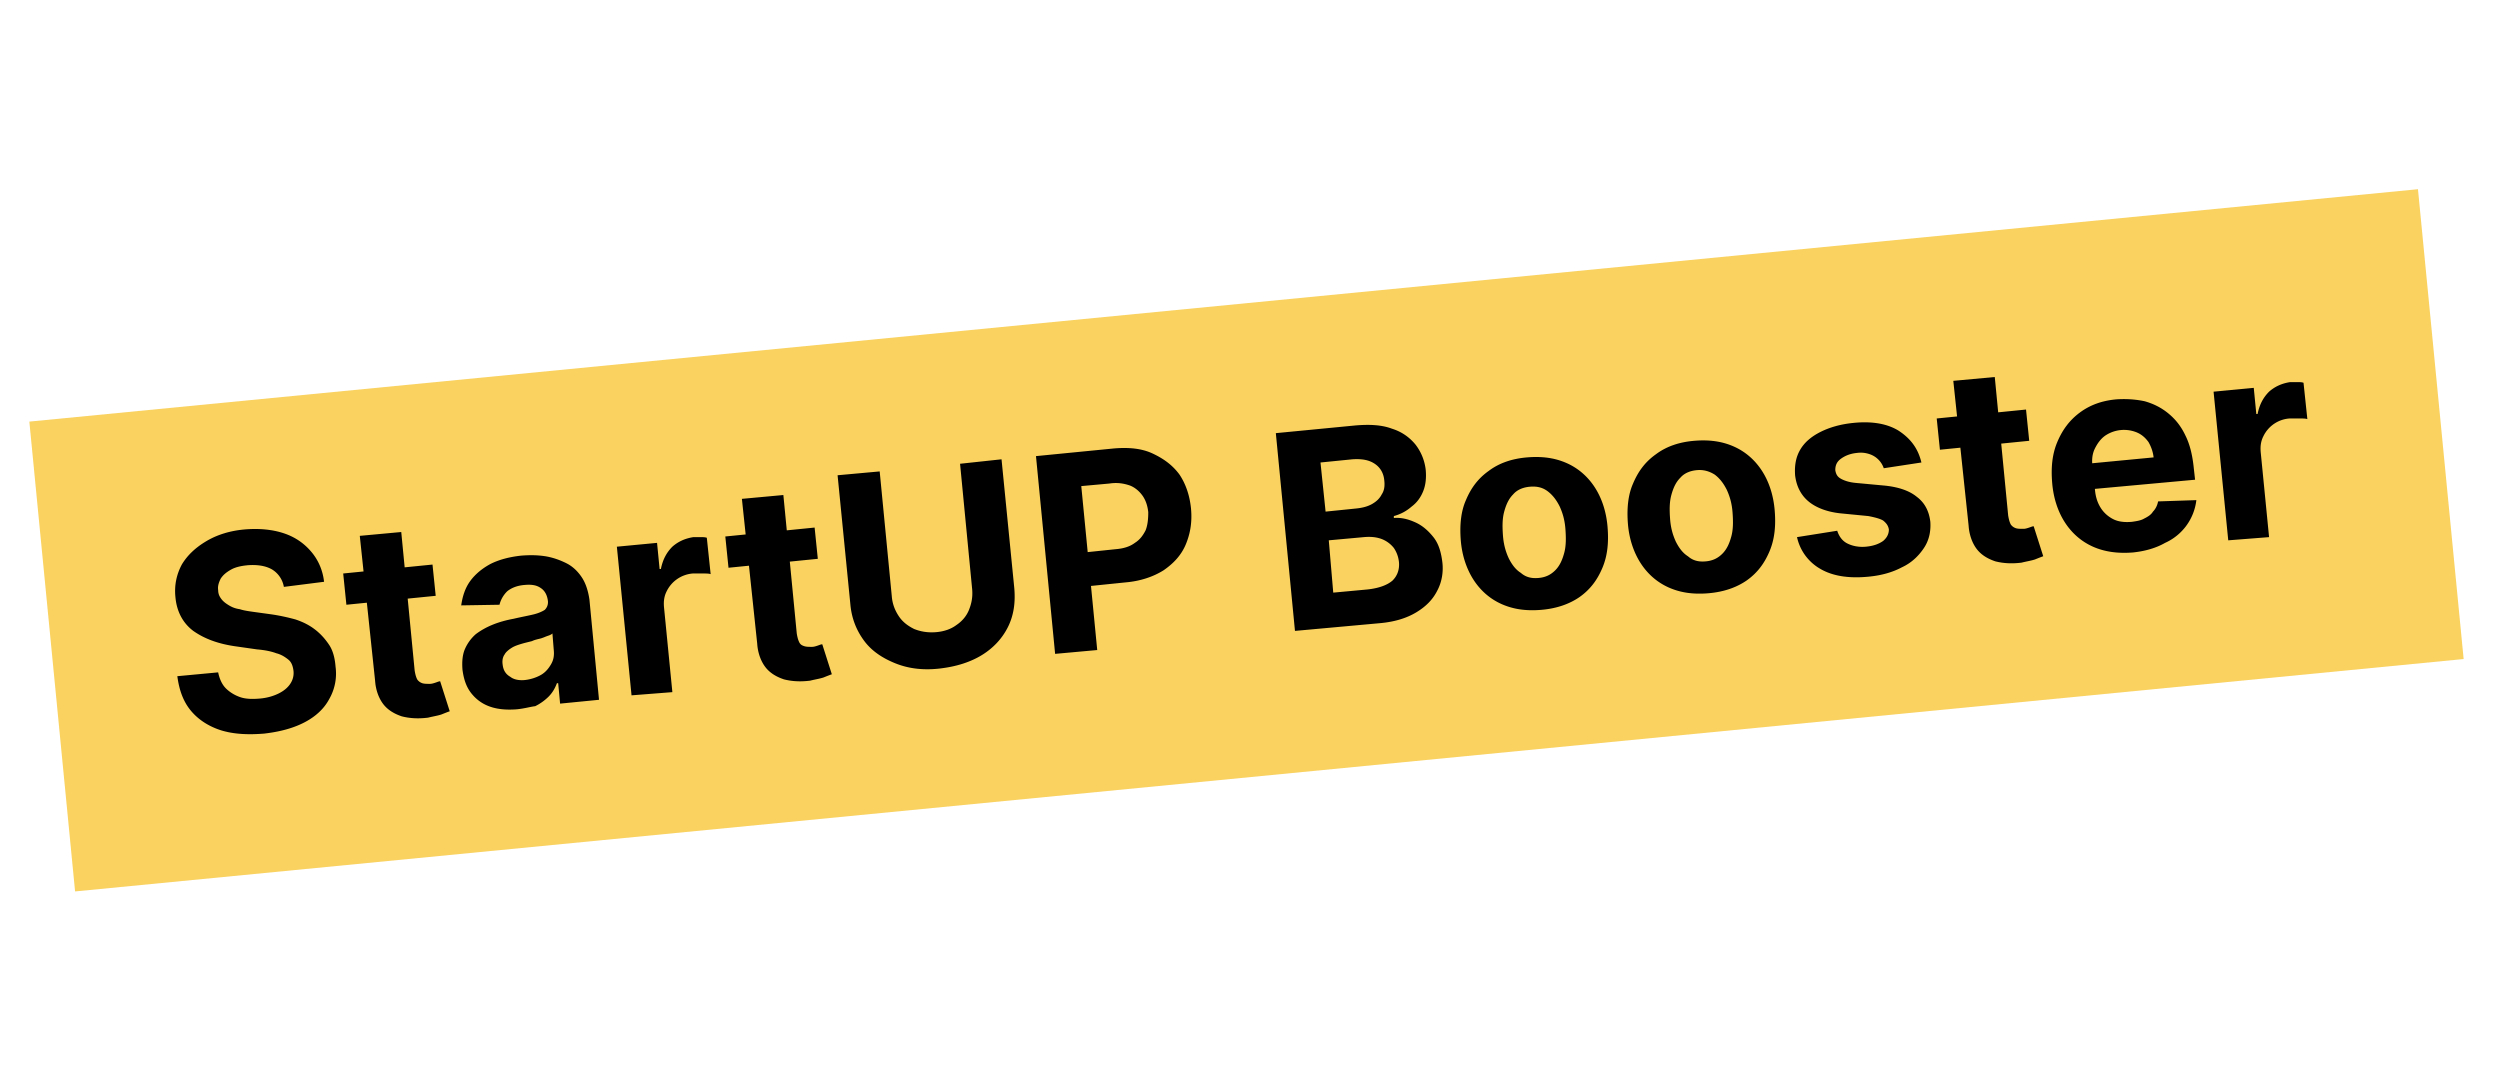
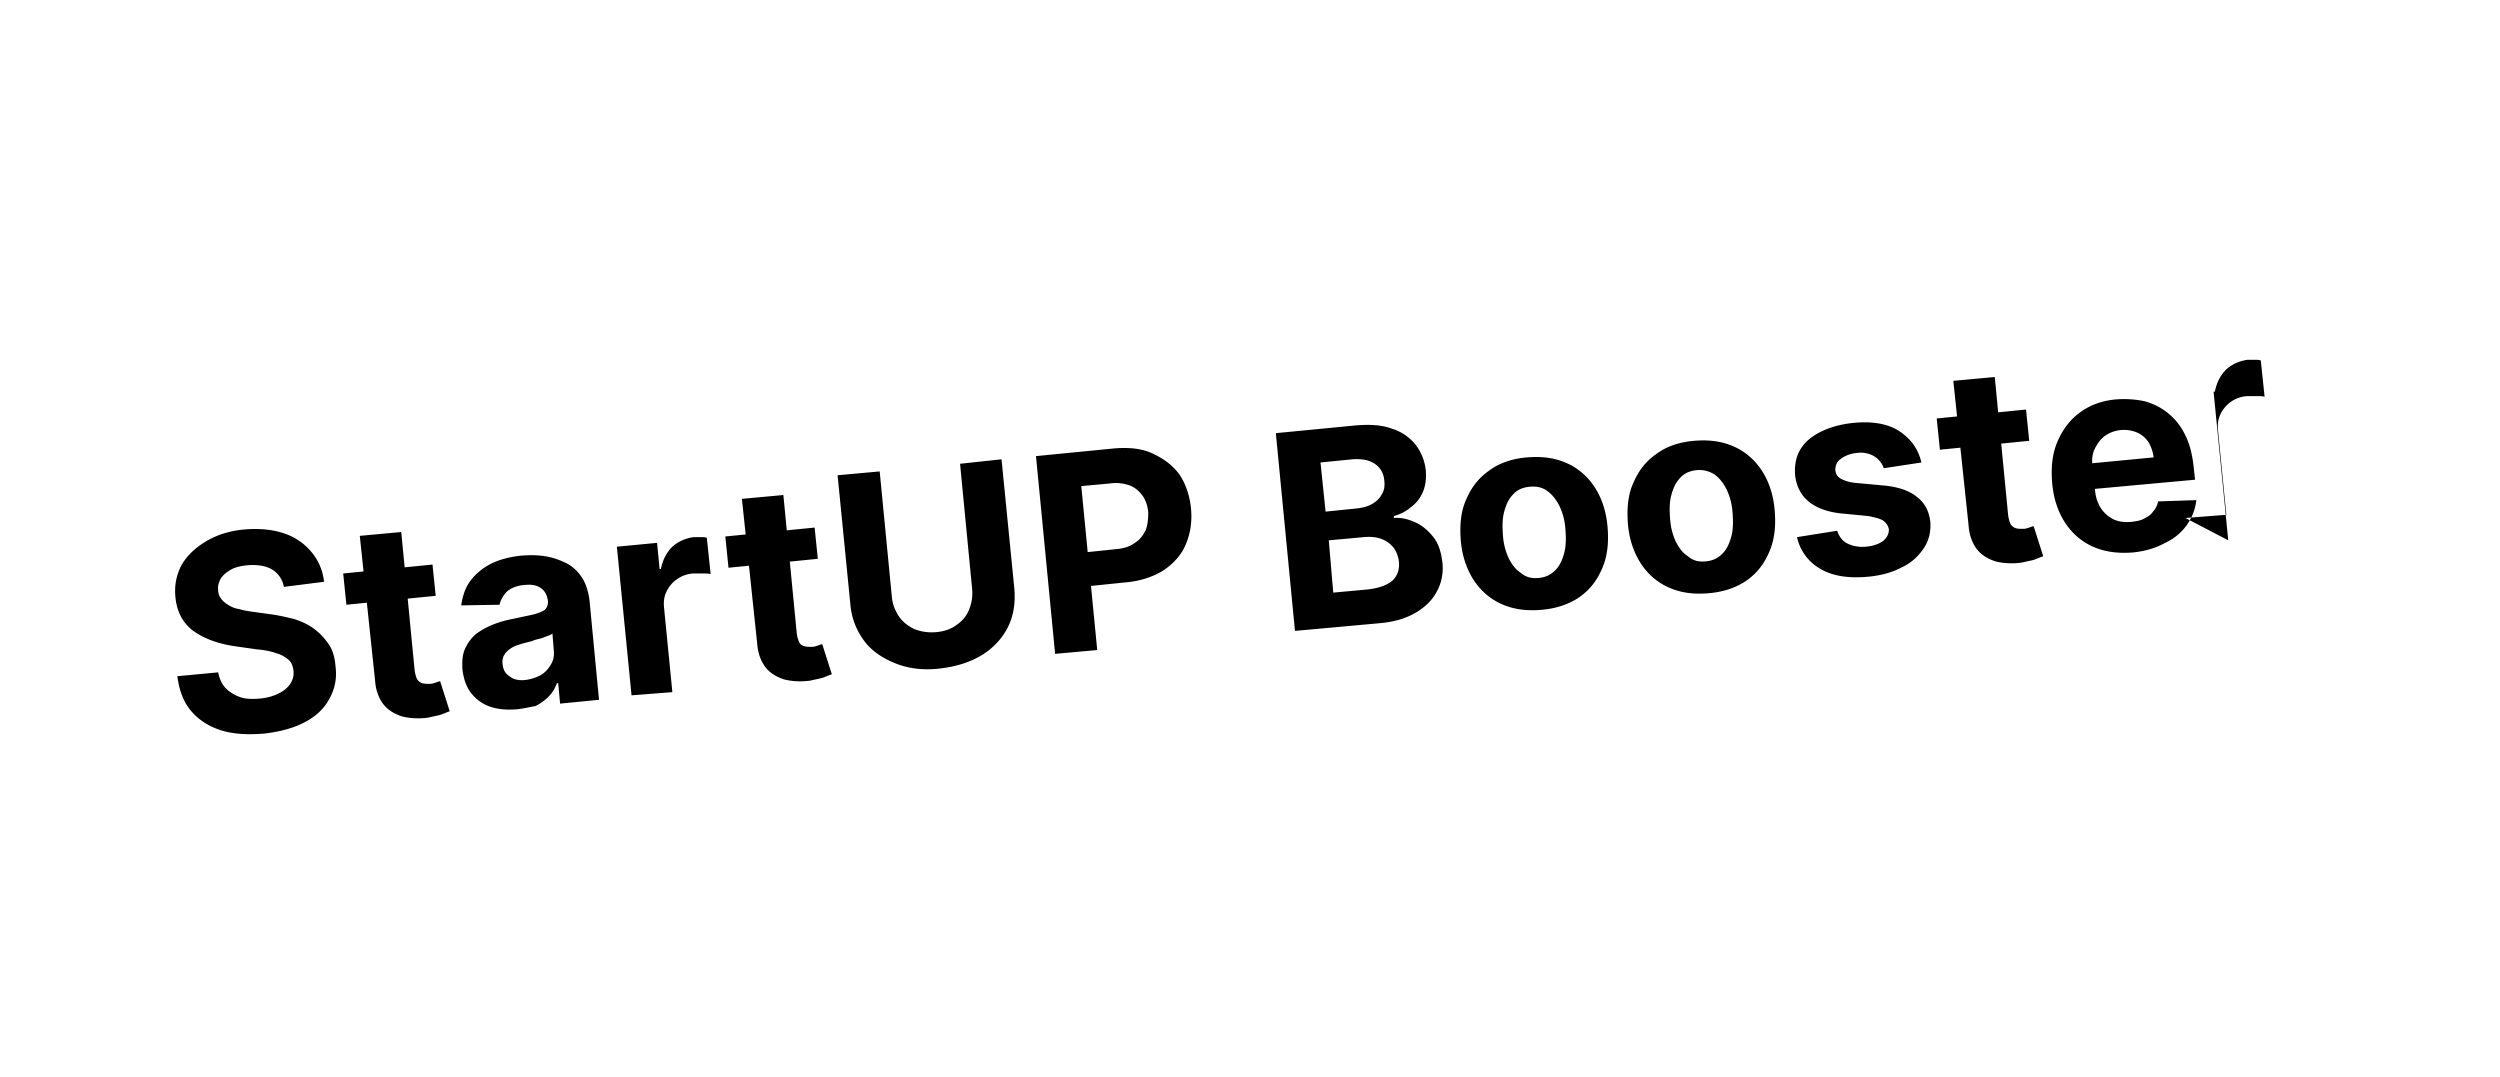
<svg xmlns="http://www.w3.org/2000/svg" viewBox="0 0 391.9 168.9">
-   <path fill="#f9d260" d="M4.6 66.09l374.44-36.43 7.16 73.65-374.43 36.43z" />
-   <path d="M44.5 92a4 4 0 00-1.8-2.7c-1-.6-2.3-.8-3.8-.7-1.1.1-2 .3-2.7.7-.7.4-1.2.8-1.6 1.4-.3.6-.5 1.2-.4 1.8 0 .6.2 1 .5 1.4.3.4.7.7 1.2 1 .5.3 1 .5 1.7.6.6.2 1.3.3 2 .4l2.9.4c1.4.2 2.7.5 3.8.8 1.2.4 2.2.9 3.1 1.6.9.7 1.6 1.5 2.2 2.4s.9 2.1 1 3.4a8 8 0 01-1 5.1c-.8 1.5-2.1 2.7-3.8 3.6-1.7.9-3.8 1.5-6.4 1.8-2.5.2-4.7.1-6.7-.5-1.9-.6-3.5-1.6-4.7-3-1.2-1.4-1.9-3.2-2.2-5.5l6.4-.6c.2 1 .6 1.9 1.2 2.5.6.6 1.4 1.1 2.3 1.4.9.3 2 .3 3.1.2 1.1-.1 2.1-.4 2.9-.8.8-.4 1.4-.9 1.8-1.5.4-.6.6-1.3.5-2.1-.1-.7-.3-1.3-.8-1.7-.5-.4-1.1-.8-1.9-1-.8-.3-1.8-.5-3-.6l-3.5-.5c-2.7-.4-4.8-1.2-6.5-2.4-1.6-1.2-2.6-3-2.8-5.3-.2-1.9.2-3.6 1-5.1.9-1.5 2.2-2.7 3.9-3.7 1.7-1 3.7-1.6 5.9-1.8 2.3-.2 4.4 0 6.2.6 1.8.6 3.2 1.6 4.3 2.9 1.1 1.3 1.8 2.9 2 4.7l-6.3.8zM67.8 88.5l.5 4.9-14 1.4-.5-4.9 14-1.4zM56.4 84l6.5-.6 2.1 21.7c.1.6.2 1 .4 1.4.2.3.5.5.8.6.3.1.7.1 1.2.1.3 0 .6-.1.9-.2s.5-.2.7-.2l1.5 4.7c-.3.1-.8.3-1.3.5-.6.2-1.3.3-2.1.5-1.6.2-2.9.1-4.1-.2-1.2-.4-2.2-1-2.9-1.9-.7-.9-1.2-2.2-1.3-3.7L56.4 84zM80.9 111.2c-1.5.1-2.8 0-4-.4-1.2-.4-2.2-1.1-3-2.1-.8-1-1.2-2.2-1.4-3.7-.1-1.3 0-2.4.4-3.3.4-.9 1-1.7 1.7-2.3.8-.6 1.7-1.1 2.7-1.5 1-.4 2.1-.7 3.2-.9 1.3-.3 2.4-.5 3.2-.7.8-.2 1.4-.5 1.7-.7.3-.3.5-.7.5-1.2v-.1c-.1-1-.5-1.7-1.1-2.1-.7-.5-1.5-.6-2.6-.5-1.2.1-2.1.5-2.7 1-.6.6-1 1.3-1.2 2.1l-6 .1c.2-1.4.6-2.7 1.4-3.8.8-1.1 1.9-2 3.2-2.7 1.4-.7 3-1.1 4.8-1.3 1.3-.1 2.5-.1 3.8.1 1.2.2 2.3.6 3.3 1.1 1 .5 1.8 1.3 2.4 2.2.6.9 1 2.1 1.2 3.5l1.5 15.7-6.1.6-.3-3.2h-.2c-.3.8-.7 1.5-1.3 2.1a8 8 0 01-2.1 1.5c-.8.1-1.8.4-3 .5zm1.4-4.6c.9-.1 1.8-.4 2.5-.8s1.2-1 1.6-1.7c.4-.7.5-1.4.4-2.3l-.2-2.5c-.2.2-.5.3-.8.4-.3.1-.7.3-1.1.4-.4.1-.9.2-1.3.4-.4.1-.8.2-1.2.3-.7.2-1.4.4-1.9.7-.5.3-1 .7-1.2 1.1-.3.4-.4 1-.3 1.6.1.9.5 1.5 1.2 1.9.5.4 1.3.6 2.3.5zM99 109l-2.3-23.3 6.3-.6.4 4.1h.2c.3-1.5.9-2.6 1.8-3.5.9-.8 2-1.3 3.3-1.5.3 0 .7 0 1.1 0s.7 0 1 .1l.6 5.7c-.3-.1-.7-.1-1.3-.1-.5 0-1 0-1.5 0a5 5 0 00-4.1 2.8c-.4.8-.5 1.6-.4 2.6l1.3 13.2-6.4.5zM127.7 82.7l.5 4.9-14 1.4-.5-4.9 14-1.4zm-11.4-4.5l6.5-.6 2.1 21.7c.1.6.2 1 .4 1.4s.5.5.8.6c.3.1.7.1 1.2.1.3 0 .6-.1.9-.2.3-.1.5-.2.7-.2l1.5 4.7c-.3.1-.8.3-1.3.5-.6.2-1.3.3-2.1.5-1.6.2-2.9.1-4.1-.2-1.2-.4-2.2-1-2.9-1.9-.7-.9-1.2-2.2-1.3-3.7l-2.4-22.7zM150.5 72.7l6.5-.7 2 20.2c.2 2.3-.1 4.3-1 6.1-.9 1.8-2.3 3.3-4.1 4.4-1.8 1.1-4 1.8-6.6 2.1-2.6.3-4.9 0-6.9-.8s-3.7-1.9-4.9-3.5c-1.2-1.6-2-3.5-2.2-5.8l-2-20.2 6.6-.6 1.9 19.6c.1 1.2.5 2.2 1.1 3.1.6.9 1.4 1.5 2.4 2 1 .4 2.1.6 3.4.5 1.3-.1 2.4-.5 3.2-1.1.9-.6 1.6-1.4 2-2.4.4-1 .6-2 .5-3.2l-1.9-19.7zM165.4 102.5l-3-31 12.2-1.2c2.4-.2 4.4 0 6.1.8s3.1 1.8 4.2 3.3c1 1.5 1.6 3.3 1.8 5.3.2 2.1-.1 3.9-.8 5.6-.7 1.7-1.9 3-3.5 4.1-1.6 1-3.6 1.7-6 1.9l-7.8.8-.5-5.3 6.7-.7c1.3-.1 2.3-.4 3.1-1 .8-.5 1.3-1.2 1.7-2 .3-.8.4-1.7.4-2.8-.1-1-.4-1.9-.9-2.6-.5-.7-1.2-1.3-2-1.6-.9-.3-1.9-.5-3.2-.3l-4.4.4 2.5 25.7-6.6.6zM203 98.9l-3-31 12.4-1.2c2.3-.2 4.2-.1 5.8.5 1.6.5 2.8 1.4 3.7 2.5a7.9 7.9 0 011.6 4c.1 1.2 0 2.3-.4 3.3s-1 1.8-1.8 2.4c-.8.7-1.7 1.2-2.8 1.5v.3c1.2-.1 2.3.2 3.4.7 1.1.5 2 1.3 2.8 2.3.8 1 1.2 2.3 1.4 3.9.2 1.6-.1 3.2-.8 4.5-.7 1.4-1.8 2.5-3.3 3.4-1.5.9-3.4 1.5-5.8 1.7L203 98.9zm4.8-18.7l4.9-.5c.9-.1 1.7-.3 2.4-.7.7-.4 1.2-.9 1.5-1.5.4-.6.5-1.3.4-2.2-.1-1.1-.6-2-1.5-2.6s-2-.8-3.5-.7l-5 .5.8 7.7zm1.2 12.7l5.4-.5c1.8-.2 3.1-.7 3.9-1.4.8-.8 1.1-1.8 1-2.9-.1-.9-.4-1.6-.8-2.2a4.5 4.5 0 00-1.9-1.4c-.8-.3-1.7-.4-2.8-.3l-5.5.5.7 8.2zM241.6 95.6c-2.4.2-4.4-.1-6.2-.9-1.8-.8-3.3-2.1-4.4-3.8-1.1-1.7-1.8-3.8-2-6.1-.2-2.4 0-4.6.8-6.4.8-1.9 1.9-3.4 3.6-4.6 1.6-1.2 3.6-1.9 6-2.1 2.4-.2 4.4.1 6.2.9 1.8.8 3.3 2.1 4.4 3.8 1.1 1.7 1.8 3.8 2 6.2.2 2.4 0 4.5-.8 6.4-.8 1.9-1.9 3.4-3.6 4.6-1.6 1.1-3.6 1.8-6 2zm-.4-5c1.1-.1 1.9-.5 2.6-1.2.7-.7 1.1-1.6 1.4-2.7.3-1.1.3-2.3.2-3.7s-.4-2.5-.9-3.6c-.5-1-1.1-1.8-1.9-2.4s-1.7-.8-2.8-.7c-1.1.1-2 .5-2.6 1.2-.7.7-1.1 1.6-1.4 2.7-.3 1.1-.3 2.3-.2 3.7s.4 2.5.9 3.6c.5 1 1.1 1.8 1.9 2.3.8.7 1.7.9 2.8.8zM267.8 93c-2.4.2-4.4-.1-6.2-.9-1.8-.8-3.3-2.1-4.4-3.8-1.1-1.7-1.8-3.8-2-6.1-.2-2.4 0-4.6.8-6.4.8-1.9 1.9-3.4 3.6-4.6 1.6-1.2 3.6-1.9 6-2.1 2.4-.2 4.4.1 6.2.9 1.8.8 3.3 2.1 4.4 3.8 1.1 1.7 1.8 3.8 2 6.2.2 2.4 0 4.5-.8 6.4-.8 1.9-1.9 3.4-3.6 4.6-1.6 1.1-3.6 1.8-6 2zm-.4-5c1.1-.1 1.9-.5 2.6-1.2.7-.7 1.1-1.6 1.4-2.7.3-1.1.3-2.3.2-3.7-.1-1.4-.4-2.5-.9-3.6-.5-1-1.1-1.8-1.9-2.4-.8-.5-1.7-.8-2.8-.7-1.1.1-2 .5-2.6 1.2-.7.7-1.1 1.6-1.4 2.7-.3 1.1-.3 2.3-.2 3.7.1 1.4.4 2.5.9 3.6.5 1 1.1 1.8 1.9 2.3.8.7 1.7.9 2.8.8zM301.2 72.5l-5.9.9a3.53 3.53 0 00-2.2-2.2c-.6-.2-1.2-.3-2-.2-1 .1-1.8.4-2.5.9s-.9 1.1-.9 1.8c.1.6.3 1 .8 1.3.5.3 1.3.6 2.4.7l4.3.4c2.3.2 4.1.8 5.3 1.8 1.2.9 1.9 2.2 2.1 3.9.1 1.5-.2 2.9-1 4.1-.8 1.2-1.9 2.3-3.4 3-1.5.8-3.2 1.3-5.3 1.5-3.1.3-5.6-.1-7.5-1.2a7.58 7.58 0 01-3.7-5l6.3-1c.3.9.8 1.6 1.6 2 .8.4 1.8.6 2.9.5 1.1-.1 2-.4 2.7-.9.6-.5.9-1.1.9-1.8-.1-.6-.4-1-.9-1.4-.5-.3-1.3-.5-2.3-.7l-4.1-.4c-2.3-.2-4.1-.9-5.3-1.9-1.2-1-1.9-2.4-2.1-4.1-.1-1.5.1-2.8.8-4 .7-1.2 1.8-2.1 3.2-2.8 1.4-.7 3.1-1.2 5.1-1.4 2.9-.3 5.3.1 7.1 1.2 2 1.3 3.1 2.9 3.6 5zM317.6 64.2l.5 4.9-14 1.4-.5-4.9 14-1.4zm-11.4-4.5l6.5-.6 2.1 21.7c.1.6.2 1 .4 1.4.2.3.5.5.8.6.3.1.7.1 1.2.1.3 0 .6-.1.9-.2.3-.1.5-.2.7-.2l1.5 4.7c-.3.1-.8.3-1.3.5-.6.2-1.3.3-2.1.5-1.6.2-2.9.1-4.1-.2-1.2-.4-2.2-1-2.9-1.9-.7-.9-1.2-2.2-1.3-3.7l-2.4-22.7zM334.4 86.6c-2.4.2-4.5-.1-6.3-.9-1.8-.8-3.3-2.1-4.4-3.8-1.1-1.7-1.8-3.8-2-6.2-.2-2.4 0-4.5.8-6.4.8-1.9 1.9-3.4 3.5-4.6 1.6-1.2 3.5-1.9 5.8-2.1 1.5-.1 3 0 4.4.3 1.4.4 2.6 1 3.7 1.9 1.1.9 2 2 2.7 3.5.7 1.4 1.1 3.1 1.3 5.1l.2 1.8-19.7 1.8-.4-4 13.6-1.3c-.1-.9-.4-1.7-.8-2.4-.5-.7-1.1-1.2-1.8-1.5a5.28 5.28 0 00-5 .5c-.7.5-1.2 1.2-1.6 2s-.5 1.7-.4 2.6l.4 3.8c.1 1.2.4 2.1.9 2.9.5.8 1.2 1.4 2 1.8.8.4 1.8.5 2.9.4.7-.1 1.4-.2 1.9-.5.6-.3 1.1-.6 1.4-1.1.4-.4.7-1 .8-1.6l6-.2a8.4 8.4 0 01-4.9 6.7c-1.4.8-3.1 1.3-5 1.5zM349.3 84.7L347 61.4l6.3-.6.4 4.1h.2c.3-1.5.9-2.6 1.8-3.5.9-.8 2-1.3 3.3-1.5.3 0 .7 0 1.1 0s.7 0 1 .1l.6 5.7c-.3-.1-.7-.1-1.3-.1-.5 0-1 0-1.5 0a4.94 4.94 0 00-4.1 2.8c-.4.8-.5 1.6-.4 2.6l1.3 13.2-6.4.5z" />
+   <path d="M44.5 92a4 4 0 00-1.8-2.7c-1-.6-2.3-.8-3.8-.7-1.1.1-2 .3-2.7.7-.7.4-1.2.8-1.6 1.4-.3.6-.5 1.2-.4 1.8 0 .6.2 1 .5 1.4.3.4.7.7 1.2 1 .5.3 1 .5 1.7.6.6.2 1.3.3 2 .4l2.9.4c1.4.2 2.7.5 3.8.8 1.2.4 2.2.9 3.1 1.6.9.7 1.6 1.5 2.2 2.4s.9 2.1 1 3.4a8 8 0 01-1 5.1c-.8 1.5-2.1 2.7-3.8 3.6-1.7.9-3.8 1.5-6.4 1.8-2.5.2-4.7.1-6.7-.5-1.9-.6-3.5-1.6-4.7-3-1.2-1.4-1.9-3.2-2.2-5.5l6.4-.6c.2 1 .6 1.9 1.2 2.5.6.6 1.4 1.1 2.3 1.4.9.3 2 .3 3.1.2 1.1-.1 2.1-.4 2.9-.8.8-.4 1.4-.9 1.8-1.5.4-.6.6-1.3.5-2.1-.1-.7-.3-1.3-.8-1.7-.5-.4-1.1-.8-1.9-1-.8-.3-1.8-.5-3-.6l-3.5-.5c-2.7-.4-4.8-1.2-6.5-2.4-1.6-1.2-2.6-3-2.8-5.3-.2-1.9.2-3.6 1-5.1.9-1.5 2.2-2.7 3.9-3.7 1.7-1 3.7-1.6 5.9-1.8 2.3-.2 4.4 0 6.2.6 1.8.6 3.2 1.6 4.3 2.9 1.1 1.3 1.8 2.9 2 4.7l-6.3.8zM67.8 88.5l.5 4.9-14 1.4-.5-4.9 14-1.4zM56.4 84l6.5-.6 2.1 21.7c.1.6.2 1 .4 1.4.2.3.5.5.8.6.3.1.7.1 1.2.1.3 0 .6-.1.9-.2s.5-.2.7-.2l1.5 4.7c-.3.1-.8.3-1.3.5-.6.2-1.3.3-2.1.5-1.6.2-2.9.1-4.1-.2-1.2-.4-2.2-1-2.9-1.9-.7-.9-1.2-2.2-1.3-3.7L56.4 84zM80.9 111.2c-1.5.1-2.8 0-4-.4-1.2-.4-2.2-1.1-3-2.1-.8-1-1.2-2.2-1.4-3.7-.1-1.3 0-2.4.4-3.3.4-.9 1-1.7 1.7-2.3.8-.6 1.7-1.1 2.7-1.5 1-.4 2.1-.7 3.2-.9 1.3-.3 2.4-.5 3.2-.7.8-.2 1.4-.5 1.7-.7.3-.3.5-.7.5-1.2v-.1c-.1-1-.5-1.7-1.1-2.1-.7-.5-1.5-.6-2.6-.5-1.2.1-2.1.5-2.7 1-.6.6-1 1.3-1.2 2.1l-6 .1c.2-1.4.6-2.7 1.4-3.8.8-1.1 1.9-2 3.2-2.7 1.4-.7 3-1.1 4.8-1.3 1.3-.1 2.5-.1 3.8.1 1.2.2 2.3.6 3.3 1.1 1 .5 1.8 1.3 2.4 2.2.6.9 1 2.1 1.2 3.5l1.5 15.7-6.1.6-.3-3.2h-.2c-.3.8-.7 1.5-1.3 2.1a8 8 0 01-2.1 1.5c-.8.1-1.8.4-3 .5zm1.4-4.6c.9-.1 1.8-.4 2.5-.8s1.2-1 1.6-1.7c.4-.7.5-1.4.4-2.3l-.2-2.5c-.2.2-.5.3-.8.4-.3.1-.7.3-1.1.4-.4.1-.9.2-1.3.4-.4.1-.8.2-1.2.3-.7.2-1.4.4-1.9.7-.5.3-1 .7-1.2 1.1-.3.4-.4 1-.3 1.6.1.9.5 1.5 1.2 1.9.5.4 1.3.6 2.3.5zM99 109l-2.3-23.3 6.3-.6.4 4.1h.2c.3-1.5.9-2.6 1.8-3.5.9-.8 2-1.3 3.3-1.5.3 0 .7 0 1.1 0s.7 0 1 .1l.6 5.7c-.3-.1-.7-.1-1.3-.1-.5 0-1 0-1.5 0a5 5 0 00-4.1 2.8c-.4.8-.5 1.6-.4 2.6l1.3 13.2-6.4.5zM127.7 82.7l.5 4.9-14 1.4-.5-4.9 14-1.4zm-11.4-4.5l6.5-.6 2.1 21.7c.1.6.2 1 .4 1.4s.5.5.8.6c.3.1.7.1 1.2.1.3 0 .6-.1.9-.2.3-.1.5-.2.7-.2l1.5 4.7c-.3.1-.8.3-1.3.5-.6.2-1.3.3-2.1.5-1.6.2-2.9.1-4.1-.2-1.2-.4-2.2-1-2.9-1.9-.7-.9-1.2-2.2-1.3-3.7l-2.4-22.7zM150.5 72.7l6.5-.7 2 20.2c.2 2.3-.1 4.3-1 6.1-.9 1.8-2.3 3.3-4.1 4.4-1.8 1.1-4 1.8-6.6 2.1-2.6.3-4.9 0-6.9-.8s-3.7-1.9-4.9-3.5c-1.2-1.6-2-3.5-2.2-5.8l-2-20.2 6.6-.6 1.9 19.6c.1 1.2.5 2.2 1.1 3.1.6.9 1.4 1.5 2.4 2 1 .4 2.1.6 3.4.5 1.3-.1 2.4-.5 3.2-1.1.9-.6 1.6-1.4 2-2.4.4-1 .6-2 .5-3.2l-1.9-19.7zM165.4 102.5l-3-31 12.2-1.2c2.4-.2 4.4 0 6.1.8s3.1 1.8 4.2 3.3c1 1.5 1.6 3.3 1.8 5.3.2 2.1-.1 3.9-.8 5.6-.7 1.7-1.9 3-3.5 4.1-1.6 1-3.6 1.7-6 1.9l-7.8.8-.5-5.3 6.7-.7c1.3-.1 2.3-.4 3.1-1 .8-.5 1.3-1.2 1.7-2 .3-.8.4-1.7.4-2.8-.1-1-.4-1.9-.9-2.6-.5-.7-1.2-1.3-2-1.6-.9-.3-1.9-.5-3.2-.3l-4.4.4 2.5 25.7-6.6.6zM203 98.9l-3-31 12.4-1.2c2.3-.2 4.2-.1 5.8.5 1.6.5 2.8 1.4 3.7 2.5a7.9 7.9 0 011.6 4c.1 1.2 0 2.3-.4 3.3s-1 1.8-1.8 2.4c-.8.7-1.7 1.2-2.8 1.5v.3c1.2-.1 2.3.2 3.4.7 1.1.5 2 1.3 2.8 2.3.8 1 1.2 2.3 1.4 3.9.2 1.6-.1 3.2-.8 4.5-.7 1.4-1.8 2.5-3.3 3.4-1.5.9-3.4 1.5-5.8 1.7L203 98.9zm4.8-18.7l4.9-.5c.9-.1 1.7-.3 2.4-.7.7-.4 1.2-.9 1.5-1.5.4-.6.5-1.3.4-2.2-.1-1.1-.6-2-1.5-2.6s-2-.8-3.5-.7l-5 .5.8 7.7zm1.2 12.7l5.4-.5c1.8-.2 3.1-.7 3.9-1.4.8-.8 1.1-1.8 1-2.9-.1-.9-.4-1.6-.8-2.2a4.5 4.5 0 00-1.9-1.4c-.8-.3-1.7-.4-2.8-.3l-5.5.5.7 8.2zM241.6 95.6c-2.4.2-4.4-.1-6.2-.9-1.8-.8-3.3-2.1-4.4-3.8-1.1-1.7-1.8-3.8-2-6.1-.2-2.4 0-4.6.8-6.4.8-1.9 1.9-3.4 3.6-4.6 1.6-1.2 3.6-1.9 6-2.1 2.4-.2 4.4.1 6.2.9 1.8.8 3.3 2.1 4.4 3.8 1.1 1.7 1.8 3.8 2 6.2.2 2.4 0 4.5-.8 6.4-.8 1.9-1.9 3.4-3.6 4.6-1.6 1.1-3.6 1.8-6 2zm-.4-5c1.1-.1 1.9-.5 2.6-1.2.7-.7 1.1-1.6 1.4-2.7.3-1.1.3-2.3.2-3.7s-.4-2.5-.9-3.6c-.5-1-1.1-1.8-1.9-2.4s-1.7-.8-2.8-.7c-1.1.1-2 .5-2.6 1.2-.7.7-1.1 1.6-1.4 2.7-.3 1.1-.3 2.3-.2 3.7s.4 2.5.9 3.6c.5 1 1.1 1.8 1.9 2.3.8.7 1.7.9 2.8.8zM267.8 93c-2.4.2-4.4-.1-6.2-.9-1.8-.8-3.3-2.1-4.4-3.8-1.1-1.7-1.8-3.8-2-6.1-.2-2.4 0-4.6.8-6.4.8-1.9 1.9-3.4 3.6-4.6 1.6-1.2 3.6-1.9 6-2.1 2.4-.2 4.4.1 6.2.9 1.8.8 3.3 2.1 4.4 3.8 1.1 1.7 1.8 3.8 2 6.2.2 2.4 0 4.5-.8 6.4-.8 1.9-1.9 3.4-3.6 4.6-1.6 1.1-3.6 1.8-6 2zm-.4-5c1.1-.1 1.9-.5 2.6-1.2.7-.7 1.1-1.6 1.4-2.7.3-1.1.3-2.3.2-3.7-.1-1.4-.4-2.5-.9-3.6-.5-1-1.1-1.8-1.9-2.4-.8-.5-1.7-.8-2.8-.7-1.1.1-2 .5-2.6 1.2-.7.7-1.1 1.6-1.4 2.7-.3 1.1-.3 2.3-.2 3.7.1 1.4.4 2.5.9 3.6.5 1 1.1 1.8 1.9 2.3.8.7 1.7.9 2.8.8zM301.2 72.5l-5.9.9a3.53 3.53 0 00-2.2-2.2c-.6-.2-1.2-.3-2-.2-1 .1-1.8.4-2.5.9s-.9 1.1-.9 1.8c.1.6.3 1 .8 1.3.5.3 1.3.6 2.4.7l4.3.4c2.3.2 4.1.8 5.3 1.8 1.2.9 1.9 2.2 2.1 3.9.1 1.5-.2 2.9-1 4.1-.8 1.2-1.9 2.3-3.4 3-1.5.8-3.2 1.3-5.3 1.5-3.1.3-5.6-.1-7.5-1.2a7.58 7.58 0 01-3.7-5l6.3-1c.3.9.8 1.6 1.6 2 .8.4 1.8.6 2.9.5 1.1-.1 2-.4 2.7-.9.6-.5.9-1.1.9-1.8-.1-.6-.4-1-.9-1.4-.5-.3-1.3-.5-2.3-.7l-4.1-.4c-2.3-.2-4.1-.9-5.3-1.9-1.2-1-1.9-2.4-2.1-4.1-.1-1.5.1-2.8.8-4 .7-1.2 1.8-2.1 3.2-2.8 1.4-.7 3.1-1.2 5.1-1.4 2.9-.3 5.3.1 7.1 1.2 2 1.3 3.1 2.9 3.6 5zM317.6 64.2l.5 4.9-14 1.4-.5-4.9 14-1.4zm-11.4-4.5l6.5-.6 2.1 21.7c.1.6.2 1 .4 1.4.2.3.5.5.8.6.3.1.7.1 1.2.1.3 0 .6-.1.9-.2.3-.1.5-.2.7-.2l1.5 4.7c-.3.1-.8.3-1.3.5-.6.2-1.3.3-2.1.5-1.6.2-2.9.1-4.1-.2-1.2-.4-2.2-1-2.9-1.9-.7-.9-1.2-2.2-1.3-3.7l-2.4-22.7zM334.4 86.6c-2.4.2-4.5-.1-6.3-.9-1.8-.8-3.3-2.1-4.4-3.8-1.1-1.7-1.8-3.8-2-6.2-.2-2.4 0-4.5.8-6.4.8-1.9 1.9-3.4 3.5-4.6 1.6-1.2 3.5-1.9 5.8-2.1 1.5-.1 3 0 4.4.3 1.4.4 2.6 1 3.7 1.9 1.1.9 2 2 2.7 3.5.7 1.4 1.1 3.1 1.3 5.1l.2 1.8-19.7 1.8-.4-4 13.6-1.3c-.1-.9-.4-1.7-.8-2.4-.5-.7-1.1-1.2-1.8-1.5a5.28 5.28 0 00-5 .5c-.7.5-1.2 1.2-1.6 2s-.5 1.7-.4 2.6l.4 3.8c.1 1.2.4 2.1.9 2.9.5.8 1.2 1.4 2 1.8.8.4 1.8.5 2.9.4.7-.1 1.4-.2 1.9-.5.6-.3 1.1-.6 1.4-1.1.4-.4.7-1 .8-1.6l6-.2a8.4 8.4 0 01-4.9 6.7c-1.4.8-3.1 1.3-5 1.5zM349.3 84.7L347 61.4h.2c.3-1.5.9-2.6 1.8-3.5.9-.8 2-1.3 3.3-1.5.3 0 .7 0 1.1 0s.7 0 1 .1l.6 5.7c-.3-.1-.7-.1-1.3-.1-.5 0-1 0-1.5 0a4.94 4.94 0 00-4.1 2.8c-.4.8-.5 1.6-.4 2.6l1.3 13.2-6.4.5z" />
</svg>